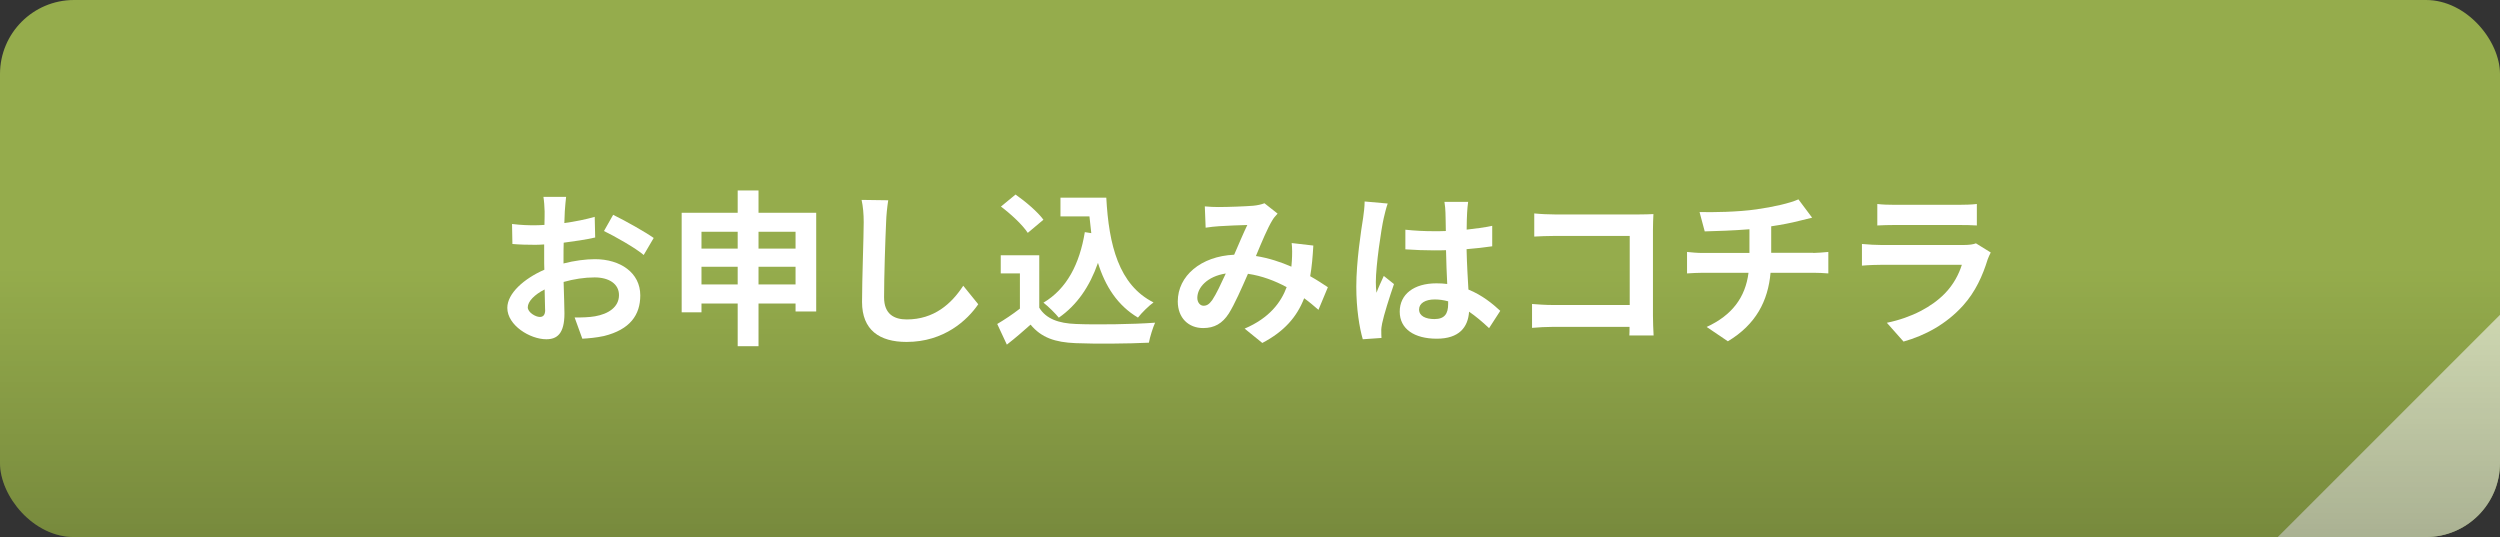
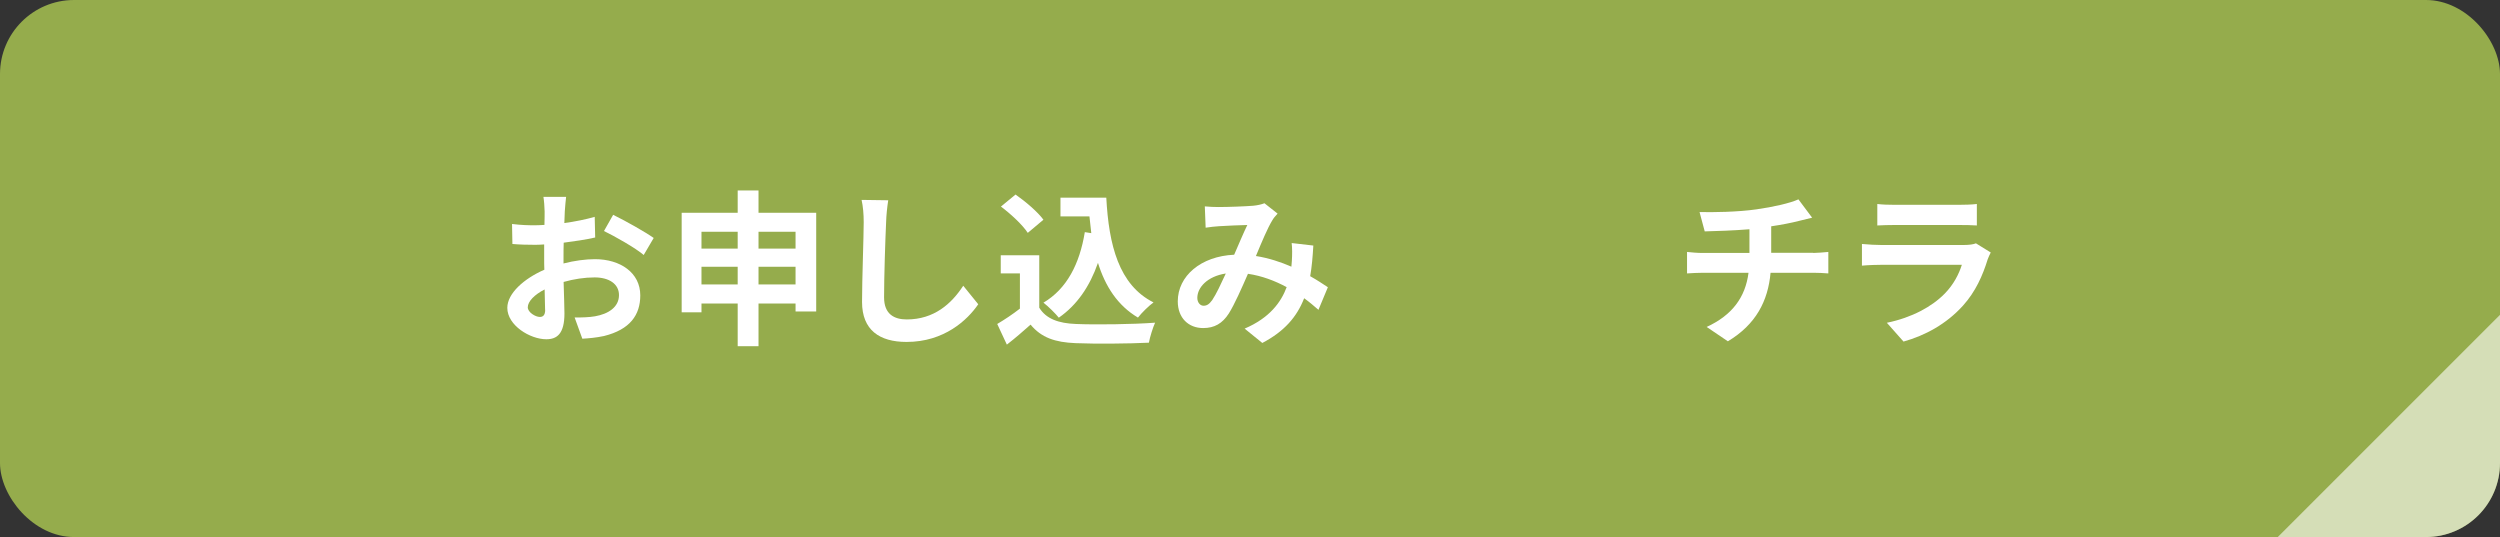
<svg xmlns="http://www.w3.org/2000/svg" id="_レイヤー_2" data-name="レイヤー 2" viewBox="0 0 270 58">
  <rect x="0" y="0" width="270" height="58" fill="#333333" stroke="none" />
  <defs>
    <style>
      .cls-1, .cls-2 {
        fill: #fff;
      }

      .cls-3 {
        fill: #95ac4c;
      }

      .cls-4 {
        fill: url(#_名称未設定グラデーション_12);
      }

      .cls-2 {
        opacity: .6;
      }
    </style>
    <linearGradient id="_名称未設定グラデーション_12" data-name="名称未設定グラデーション 12" x1="135" y1="58" x2="135" y2="0" gradientUnits="userSpaceOnUse">
      <stop offset="0" stop-color="#000" stop-opacity=".2" />
      <stop offset=".5" stop-color="#000" stop-opacity="0" />
    </linearGradient>
  </defs>
  <g id="layout">
    <g>
      <rect class="cls-3" width="270" height="58" rx="8" ry="8" />
      <path class="cls-2" d="M262,58h-16l24-24v16c0,4.42-3.58,8-8,8Z" />
-       <rect class="cls-4" width="270" height="58" rx="8" ry="8" />
      <g>
        <path class="cls-1" d="M60.83,28.46c1.21-.31,2.43-.47,3.42-.47,2.74,0,4.9,1.46,4.9,3.91,0,2.11-1.1,3.69-3.92,4.39-.83,.18-1.64,.25-2.34,.29l-.83-2.29c.81,0,1.57-.02,2.2-.13,1.44-.25,2.59-.99,2.59-2.29,0-1.21-1.08-1.91-2.63-1.91-1.1,0-2.25,.18-3.35,.49,.04,1.42,.09,2.79,.09,3.4,0,2.21-.81,2.79-1.96,2.79-1.75,0-4.21-1.5-4.21-3.39,0-1.57,1.82-3.17,4-4.12-.02-.41-.02-.83-.02-1.24v-1.49c-.34,.02-.67,.04-.95,.04-.81,0-1.71-.02-2.48-.09l-.04-2.16c1.04,.13,1.82,.14,2.47,.14,.32,0,.67-.02,1.03-.04,.02-.63,.02-1.15,.02-1.46,0-.38-.07-1.24-.13-1.57h2.45c-.04,.32-.11,1.1-.14,1.55-.02,.4-.04,.83-.05,1.28,1.17-.16,2.34-.4,3.28-.67l.05,2.23c-1.01,.23-2.23,.41-3.4,.56-.02,.54-.02,1.08-.02,1.6v.63Zm-1.96,5c0-.45-.02-1.26-.05-2.2-1.1,.56-1.82,1.3-1.82,1.93,0,.54,.83,1.04,1.3,1.04,.32,0,.58-.16,.58-.77Zm7.35-10.26c1.37,.67,3.44,1.84,4.38,2.5l-1.08,1.84c-.85-.74-3.17-2.05-4.29-2.59l.99-1.75Z" />
        <path class="cls-1" d="M88.15,22.98v10.66h-2.23v-.86h-4v4.61h-2.25v-4.61h-3.91v.95h-2.14v-10.75h6.05v-2.41h2.25v2.41h6.23Zm-12.39,2.05v1.82h3.91v-1.82h-3.91Zm3.91,5.69v-1.91h-3.91v1.91h3.91Zm2.25-5.69v1.82h4v-1.82h-4Zm4,5.69v-1.91h-4v1.91h4Z" />
        <path class="cls-1" d="M95.93,21.62c-.12,.76-.21,1.66-.23,2.38-.09,1.91-.22,5.91-.22,8.12,0,1.8,1.08,2.38,2.45,2.38,2.95,0,4.83-1.69,6.1-3.64l1.62,2c-1.15,1.69-3.67,4.07-7.74,4.07-2.92,0-4.81-1.28-4.81-4.32,0-2.39,.18-7.08,.18-8.61,0-.85-.07-1.71-.23-2.41l2.88,.04Z" />
        <path class="cls-1" d="M112.24,33.23c.74,1.21,2.09,1.69,3.96,1.76,2.11,.09,6.16,.04,8.55-.14-.23,.5-.56,1.55-.67,2.16-2.16,.11-5.78,.14-7.92,.05-2.21-.09-3.69-.59-4.86-2-.79,.7-1.58,1.4-2.56,2.16l-1.04-2.23c.76-.45,1.66-1.04,2.45-1.66v-3.8h-2.07v-1.96h4.16v5.65Zm-1.24-8.08c-.56-.86-1.84-2.05-2.9-2.84l1.58-1.3c1.08,.76,2.39,1.87,3.01,2.72l-1.69,1.42Zm6.86,.04c-.07-.59-.14-1.21-.2-1.82h-3.13v-2.02h4.95c.27,5.1,1.35,9.43,5.1,11.31-.5,.36-1.28,1.12-1.68,1.64-2.21-1.31-3.53-3.38-4.32-5.91-.9,2.57-2.27,4.56-4.23,5.92-.32-.41-1.15-1.24-1.66-1.62,2.52-1.49,3.91-4.18,4.47-7.62l.7,.11Z" />
        <path class="cls-1" d="M142.38,33.45c-.47-.41-.99-.85-1.53-1.24-.79,2.02-2.14,3.58-4.52,4.83l-1.91-1.55c2.7-1.15,3.94-2.86,4.54-4.48-1.26-.68-2.67-1.22-4.18-1.44-.67,1.53-1.44,3.29-2.07,4.29-.7,1.08-1.55,1.57-2.77,1.57-1.57,0-2.74-1.08-2.74-2.88,0-2.75,2.5-4.88,6.09-5.04,.5-1.15,1.01-2.36,1.42-3.21-.7,.02-2.23,.07-3.04,.13-.38,.02-1.01,.09-1.46,.16l-.09-2.3c.47,.05,1.08,.07,1.48,.07,1.01,0,2.92-.07,3.75-.14,.43-.04,.9-.14,1.21-.27l1.42,1.12c-.25,.27-.45,.5-.59,.76-.47,.76-1.12,2.3-1.75,3.82,1.39,.22,2.68,.65,3.83,1.15,.02-.22,.04-.41,.05-.61,.04-.68,.05-1.37-.02-1.94l2.34,.27c-.07,1.19-.16,2.3-.34,3.31,.74,.41,1.39,.85,1.91,1.19l-1.03,2.47Zm-10.01-3.91c-1.98,.31-3.06,1.51-3.06,2.63,0,.5,.31,.85,.67,.85s.61-.16,.94-.61c.45-.67,.95-1.76,1.46-2.86Z" />
-         <path class="cls-1" d="M149.87,21.99c-.14,.36-.36,1.26-.43,1.58-.27,1.19-.85,5.11-.85,6.9,0,.36,.02,.79,.07,1.15,.23-.63,.52-1.22,.79-1.82l1.1,.88c-.5,1.46-1.08,3.28-1.28,4.25-.05,.25-.11,.63-.09,.83,0,.18,0,.49,.02,.74l-2.02,.14c-.36-1.24-.7-3.28-.7-5.69,0-2.7,.52-6.07,.74-7.44,.07-.5,.16-1.19,.16-1.75l2.48,.22Zm10.95,13.45c-.74-.7-1.46-1.3-2.16-1.78-.11,1.69-1.08,2.92-3.49,2.92s-4-1.04-4-2.92,1.53-3.06,3.96-3.06c.41,0,.81,.02,1.17,.07-.05-1.1-.11-2.39-.13-3.65-.43,.02-.86,.02-1.28,.02-1.04,0-2.05-.04-3.11-.11v-2.12c1.03,.11,2.05,.16,3.11,.16,.41,0,.85,0,1.26-.02-.02-.88-.02-1.6-.04-1.98,0-.27-.05-.81-.11-1.17h2.56c-.05,.34-.09,.77-.11,1.15-.02,.4-.05,1.06-.05,1.85,.97-.11,1.91-.23,2.76-.41v2.21c-.87,.13-1.8,.23-2.77,.31,.04,1.73,.13,3.15,.2,4.36,1.49,.61,2.61,1.53,3.44,2.3l-1.21,1.87Zm-4.43-2.9c-.47-.13-.96-.2-1.44-.2-1.01,0-1.69,.41-1.69,1.08,0,.72,.72,1.04,1.66,1.04,1.1,0,1.48-.58,1.48-1.62v-.31Z" />
-         <path class="cls-1" d="M175.97,36.24c.02-.29,.02-.59,.02-.94h-8.21c-.7,0-1.73,.05-2.32,.11v-2.58c.63,.05,1.44,.11,2.25,.11h8.3v-7.46h-8.08c-.76,0-1.73,.04-2.23,.07v-2.5c.67,.07,1.6,.11,2.23,.11h9.06c.52,0,1.28-.02,1.58-.04-.02,.41-.05,1.13-.05,1.66v9.33c0,.63,.04,1.58,.07,2.12h-2.61Z" />
        <path class="cls-1" d="M195.82,27.32c.38,0,1.24-.07,1.64-.11v2.32c-.49-.04-1.1-.07-1.58-.07h-4.66c-.27,3.03-1.57,5.58-4.61,7.4l-2.29-1.55c2.74-1.26,4.18-3.19,4.52-5.85h-4.95c-.56,0-1.22,.04-1.69,.07v-2.32c.49,.05,1.1,.11,1.66,.11h5.08v-2.56c-1.73,.14-3.62,.2-4.83,.23l-.56-2.09c1.37,.04,4.16,0,6.14-.29,1.8-.25,3.64-.67,4.54-1.08l1.48,1.98c-.61,.14-1.08,.27-1.39,.34-.88,.23-1.95,.43-3.03,.59v2.86h4.54Z" />
        <path class="cls-1" d="M215.01,27.25c-.12,.23-.27,.56-.34,.76-.54,1.75-1.31,3.49-2.66,4.99-1.82,2.02-4.12,3.24-6.43,3.89l-1.8-2.03c2.72-.56,4.88-1.75,6.25-3.15,.97-.99,1.53-2.11,1.85-3.11h-8.7c-.43,0-1.33,.02-2.09,.09v-2.34c.76,.07,1.53,.11,2.09,.11h8.91c.58,0,1.06-.07,1.31-.18l1.6,.99Zm-12.26-5.22c.5,.07,1.26,.09,1.87,.09h6.93c.56,0,1.44-.02,1.95-.09v2.32c-.49-.04-1.33-.05-1.98-.05h-6.9c-.58,0-1.35,.02-1.87,.05v-2.32Z" />
      </g>
    </g>
  </g>
</svg>